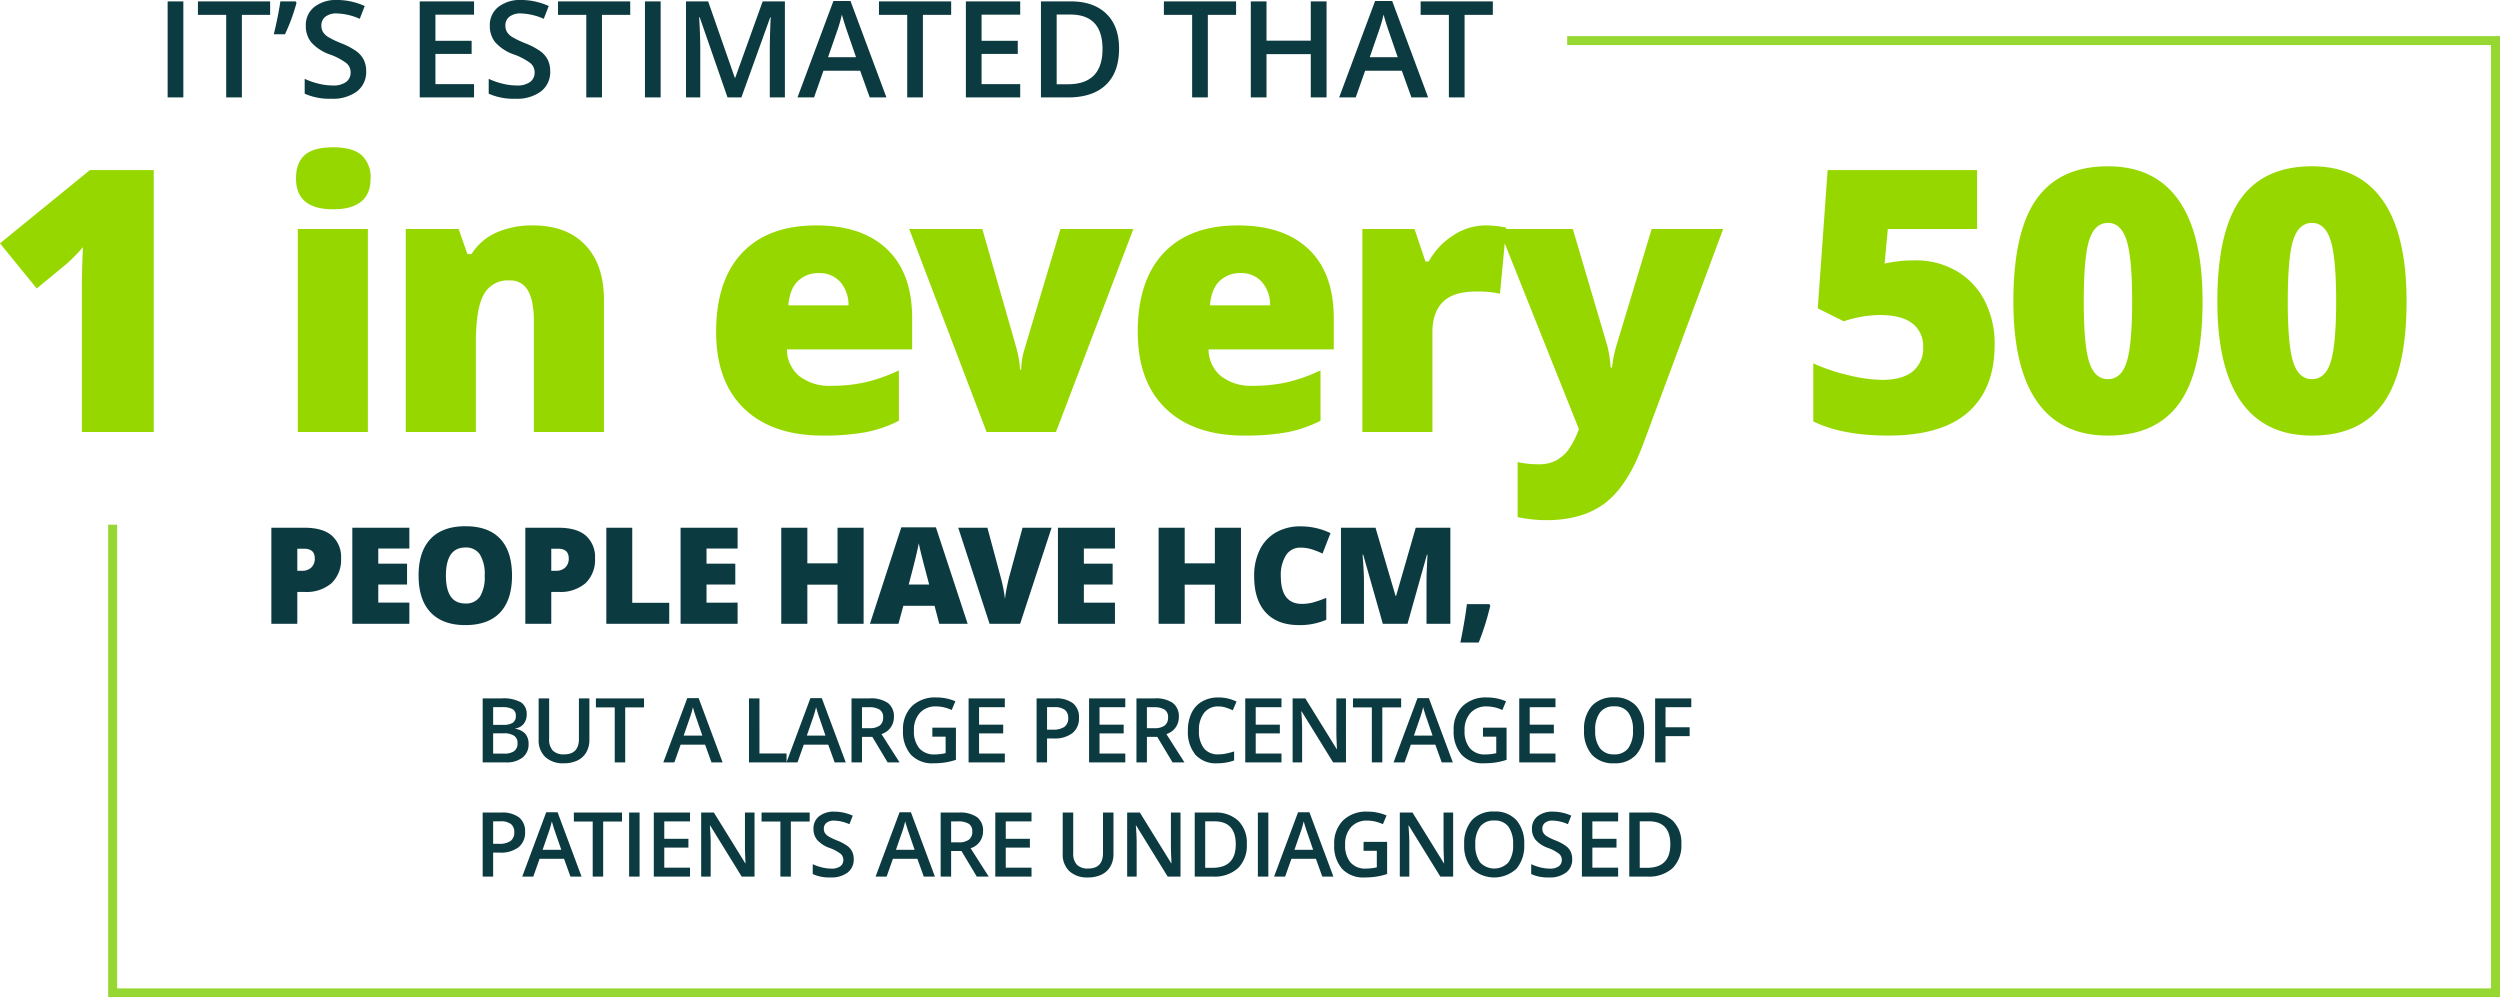
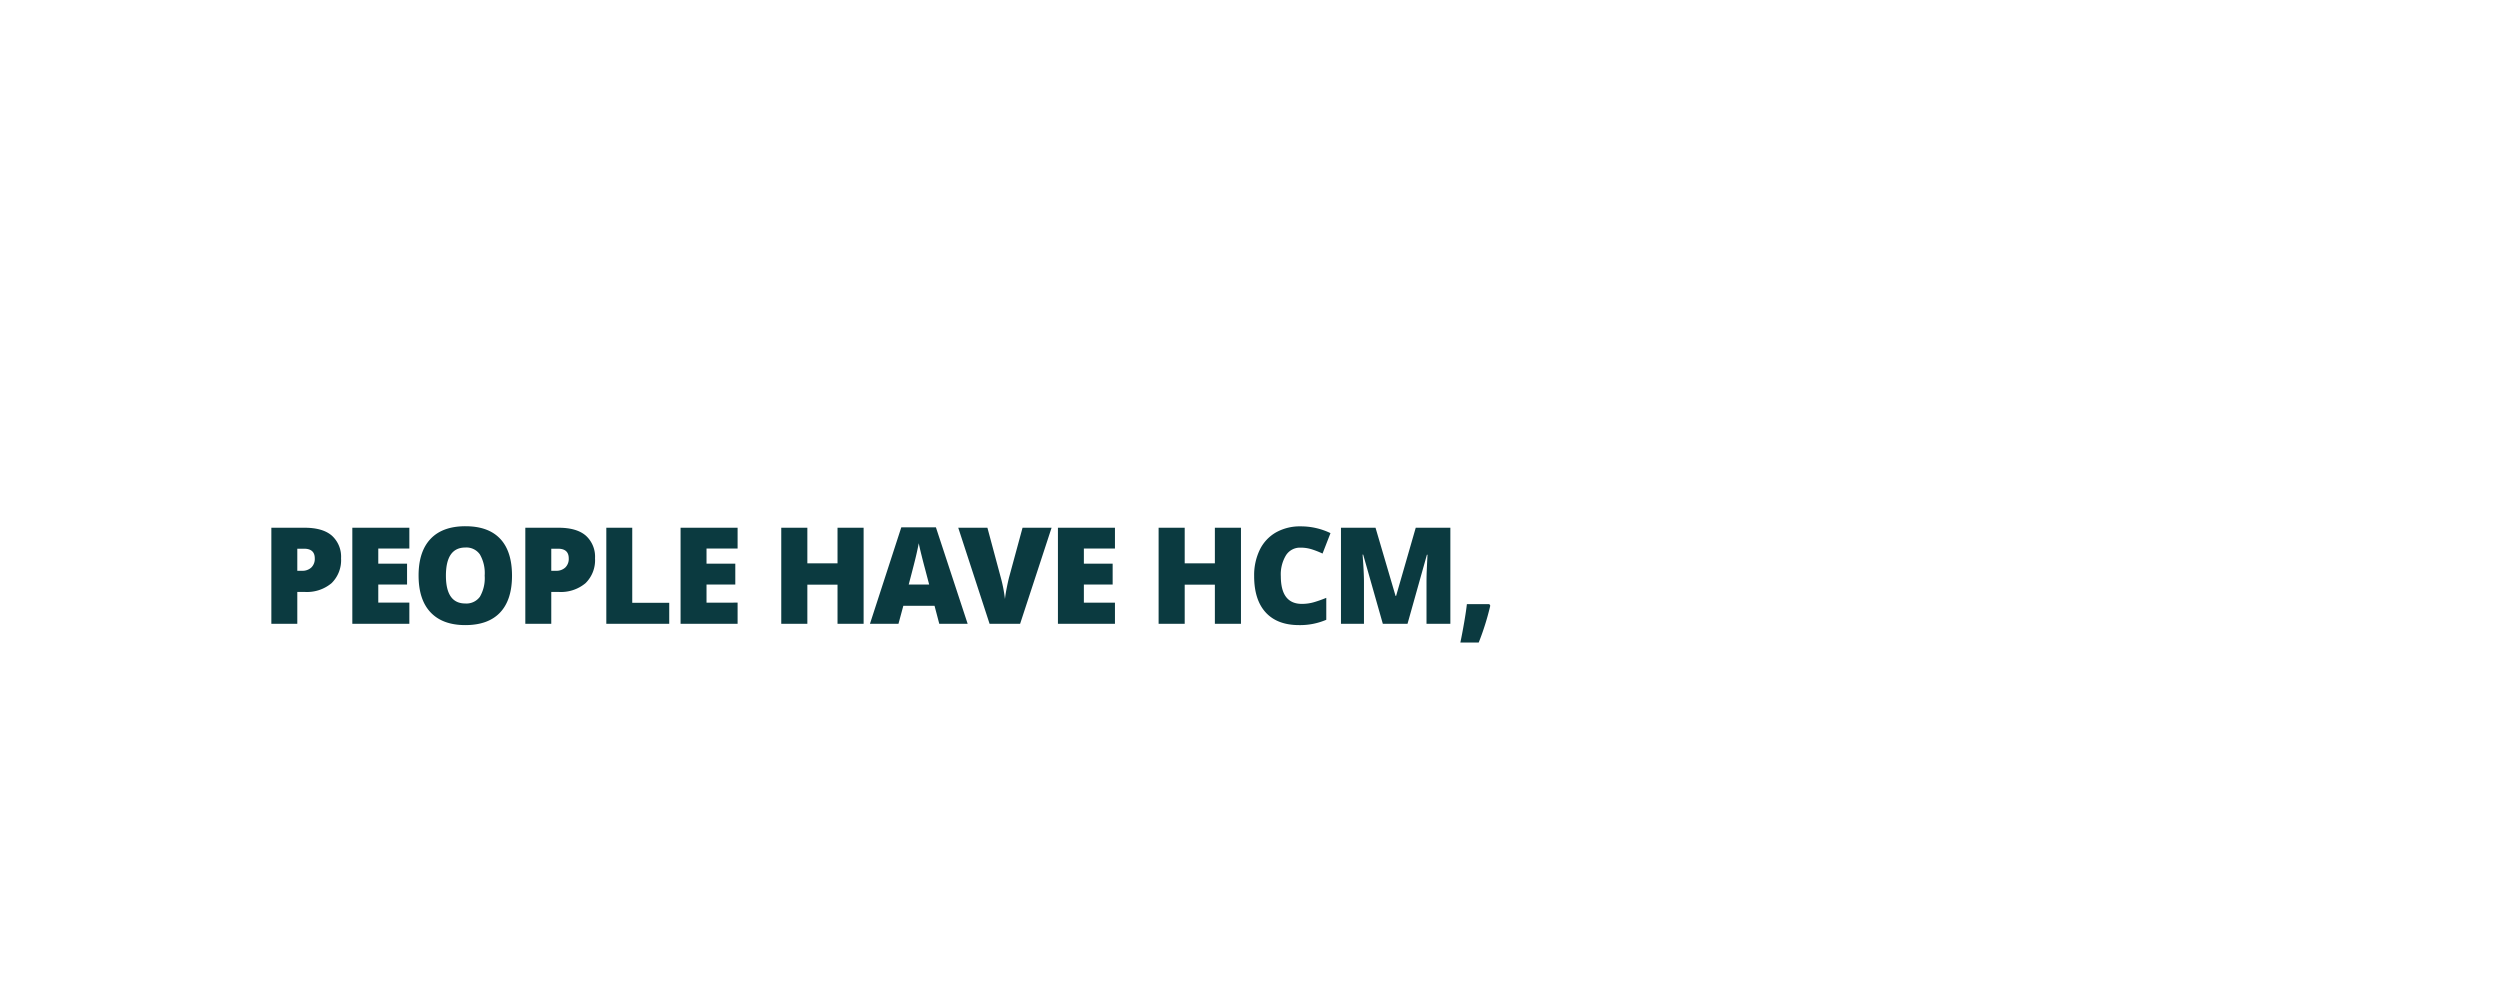
<svg xmlns="http://www.w3.org/2000/svg" width="613.156" height="244.615" viewBox="0 0 613.156 244.615">
  <g id="text-hcm-stat" transform="translate(-864.137 -1550.417)">
-     <path id="Copy" d="M41.4,0H23.774V-34.014q0-6.2.264-11.338A37.688,37.688,0,0,1,20-41.221L12.7-35.2,3.691-46.274,25.752-64.248H41.4Zm52.52,0H76.734V-49.79H93.916ZM76.294-62.183q0-3.867,2.153-5.757t6.943-1.89q4.79,0,6.987,1.934a7.207,7.207,0,0,1,2.2,5.713q0,7.559-9.185,7.559Q76.294-54.624,76.294-62.183ZM134.634,0V-27.158q0-4.966-1.428-7.493a4.881,4.881,0,0,0-4.592-2.527,6.646,6.646,0,0,0-6.284,3.472Q120.4-30.234,120.4-21.8V0H103.213V-49.79h12.964l2.153,6.152h1.011a13.613,13.613,0,0,1,6.086-5.273,21.508,21.508,0,0,1,8.943-1.758q8.262,0,12.854,4.79t4.592,13.491V0Zm70.889.879q-12.437,0-19.314-6.614t-6.877-18.831q0-12.612,6.372-19.358T203.9-50.669q11.25,0,17.38,5.867t6.13,16.9v7.646H196.69a8.522,8.522,0,0,0,3.054,6.548,11.967,11.967,0,0,0,7.844,2.373,37.878,37.878,0,0,0,8.328-.857,41.252,41.252,0,0,0,8.24-2.922V-2.769a30.316,30.316,0,0,1-8.35,2.856A57.779,57.779,0,0,1,205.523.879Zm-1.011-39.858a7.145,7.145,0,0,0-5.076,1.912q-2.043,1.912-2.4,6h14.766a8.562,8.562,0,0,0-2.043-5.757A6.745,6.745,0,0,0,204.513-38.979ZM245.67,0,226.686-49.79h17.93l8.438,29.443q.044.22.176.747t.264,1.252q.132.725.242,1.538a11.363,11.363,0,0,1,.11,1.516h.308a17.629,17.629,0,0,1,.791-4.966l8.833-29.531h17.886L262.677,0Zm63.262.879q-12.437,0-19.314-6.614t-6.877-18.831q0-12.612,6.372-19.358t18.193-6.746q11.25,0,17.38,5.867t6.13,16.9v7.646H300.1a8.522,8.522,0,0,0,3.054,6.548A11.967,11.967,0,0,0,311-11.338a37.878,37.878,0,0,0,8.328-.857,41.252,41.252,0,0,0,8.24-2.922V-2.769a30.316,30.316,0,0,1-8.35,2.856A57.779,57.779,0,0,1,308.932.879Zm-1.011-39.858a7.145,7.145,0,0,0-5.076,1.912q-2.043,1.912-2.4,6h14.766a8.562,8.562,0,0,0-2.043-5.757A6.745,6.745,0,0,0,307.921-38.979Zm59.966-11.689a24.861,24.861,0,0,1,4.263.352l.967.176-1.538,16.216a25.277,25.277,0,0,0-5.845-.527q-5.625,0-8.174,2.571t-2.549,7.4V0H337.829V-49.79h12.788l2.681,7.954h.835a17.206,17.206,0,0,1,6-6.394A14.358,14.358,0,0,1,367.887-50.669Zm3.452.879h18.105l8.438,28.564a28.025,28.025,0,0,1,.835,5.405h.352a29.924,29.924,0,0,1,1.055-5.317l8.657-28.652h17.534L406.628,3.164q-3.779,10.107-9.294,14.282t-14.392,4.175a34.592,34.592,0,0,1-7.031-.747V7.383a24.2,24.2,0,0,0,5.317.527,8.65,8.65,0,0,0,4-.879,9.1,9.1,0,0,0,2.988-2.483A21.824,21.824,0,0,0,390.939-.7ZM473.474-42.1a19.656,19.656,0,0,1,10,2.571,17.781,17.781,0,0,1,6.943,7.273A22.9,22.9,0,0,1,492.9-21.4q0,10.767-6.482,16.523T466.794.879q-11.25,0-18.369-3.472V-16.831a46.237,46.237,0,0,0,8.635,2.9,36.683,36.683,0,0,0,8.284,1.143q4.834,0,7.427-2.043a7.227,7.227,0,0,0,2.593-6.042,6.9,6.9,0,0,0-2.637-5.757q-2.637-2.065-8-2.065a28.767,28.767,0,0,0-8.833,1.538l-6.372-3.164,2.417-33.926h36.65V-49.79H466.706l-.791,8.481a39.352,39.352,0,0,1,4.878-.725Q472.243-42.1,473.474-42.1ZM543.9-32.036q0,17.051-5.713,24.983T520.7.879q-11.514,0-17.358-8.284t-5.845-24.631q0-17.139,5.713-25.137t17.49-8q11.47,0,17.336,8.328T543.9-32.036Zm-29.136,0q0,10.9,1.362,14.985t4.57,4.087q3.252,0,4.592-4.219t1.34-14.854q0-10.679-1.362-14.963t-4.57-4.285q-3.208,0-4.57,4.131T514.763-32.036Zm79.17,0q0,17.051-5.713,24.983T570.73.879q-11.514,0-17.358-8.284t-5.845-24.631q0-17.139,5.713-25.137t17.49-8q11.47,0,17.336,8.328T593.933-32.036Zm-29.136,0q0,10.9,1.362,14.985t4.57,4.087q3.252,0,4.592-4.219t1.34-14.854q0-10.679-1.362-14.963t-4.57-4.285q-3.208,0-4.57,4.131T564.8-32.036Z" transform="translate(860.445 1656.373)" fill="#97d700" />
-     <path id="Copy-2" data-name="Copy" d="M3.11,0V-23.558H6.961V0ZM21.318,0H17.467V-20.254H10.538v-3.3H28.247v3.3H21.318ZM34.482-23.558l.242.354a46.764,46.764,0,0,1-2.836,7.718H29.149q1.112-4.657,1.611-8.073ZM51.8-6.4a5.929,5.929,0,0,1-2.272,4.931A9.888,9.888,0,0,1,43.264.322,14.956,14.956,0,0,1,36.722-.918V-4.56a17.781,17.781,0,0,0,3.424,1.192,14.518,14.518,0,0,0,3.376.435A5.37,5.37,0,0,0,46.9-3.8a2.837,2.837,0,0,0,1.088-2.336,2.928,2.928,0,0,0-1-2.24,15.04,15.04,0,0,0-4.125-2.175,10.912,10.912,0,0,1-4.544-2.981A6.307,6.307,0,0,1,37-17.563,5.642,5.642,0,0,1,39.091-22.2,8.689,8.689,0,0,1,44.714-23.9a16.523,16.523,0,0,1,6.735,1.482l-1.225,3.142a14.715,14.715,0,0,0-5.607-1.321,4.3,4.3,0,0,0-2.836.814,2.673,2.673,0,0,0-.967,2.151,3.028,3.028,0,0,0,.387,1.571,3.95,3.95,0,0,0,1.273,1.233,21.532,21.532,0,0,0,3.19,1.531,17.457,17.457,0,0,1,3.8,2.014A5.924,5.924,0,0,1,51.24-9.168,6.349,6.349,0,0,1,51.8-6.4ZM78.262,0H64.937V-23.558H78.262V-20.3H68.788v6.413h8.878v3.223H68.788v7.4h9.475ZM96.938-6.4a5.929,5.929,0,0,1-2.272,4.931A9.888,9.888,0,0,1,88.4.322,14.956,14.956,0,0,1,81.855-.918V-4.56A17.781,17.781,0,0,0,85.28-3.368a14.518,14.518,0,0,0,3.376.435,5.37,5.37,0,0,0,3.376-.87,2.837,2.837,0,0,0,1.088-2.336,2.928,2.928,0,0,0-1-2.24,15.04,15.04,0,0,0-4.125-2.175,10.912,10.912,0,0,1-4.544-2.981,6.307,6.307,0,0,1-1.321-4.028A5.642,5.642,0,0,1,84.224-22.2,8.689,8.689,0,0,1,89.848-23.9a16.523,16.523,0,0,1,6.735,1.482l-1.225,3.142a14.715,14.715,0,0,0-5.607-1.321,4.3,4.3,0,0,0-2.836.814,2.673,2.673,0,0,0-.967,2.151,3.028,3.028,0,0,0,.387,1.571,3.95,3.95,0,0,0,1.273,1.233,21.532,21.532,0,0,0,3.19,1.531,17.457,17.457,0,0,1,3.8,2.014,5.924,5.924,0,0,1,1.772,2.111A6.349,6.349,0,0,1,96.938-6.4Zm12.7,6.4h-3.851V-20.254H98.855v-3.3h17.708v3.3h-6.929Zm10.538,0V-23.558h3.851V0Zm20.254,0L133.6-19.674h-.129q.274,4.383.274,8.218V0h-3.5V-23.558h5.43l6.542,18.74h.1l6.735-18.74h5.446V0h-3.706V-11.65q0-1.756.089-4.576t.153-3.416H150.9L143.827,0Zm34.885,0L172.96-6.542h-9.007L161.648,0h-4.061L166.4-23.654h4.189L179.405,0Zm-3.368-9.861-2.208-6.413q-.242-.645-.669-2.03t-.588-2.03A36.112,36.112,0,0,1,167.208-16l-2.127,6.139ZM188.348,0H184.5V-20.254h-6.929v-3.3h17.708v3.3h-6.929Zm23.864,0H198.886V-23.558h13.326V-20.3h-9.475v6.413h8.878v3.223h-8.878v7.4h9.475Zm24.25-12q0,5.833-3.239,8.919T223.894,0H217.3V-23.558h7.283q5.624,0,8.75,3.029T236.462-12Zm-4.061.129q0-8.459-7.912-8.459h-3.335v17.1h2.739Q232.4-3.239,232.4-11.875ZM258.231,0H254.38V-20.254h-6.929v-3.3H265.16v3.3h-6.929Zm29.117,0h-3.867V-10.619h-10.86V0H268.77V-23.558h3.851v9.636h10.86v-9.636h3.867Zm20.818,0-2.353-6.542h-9.007L294.5,0h-4.061l8.814-23.654h4.189L312.259,0ZM304.8-9.861l-2.208-6.413q-.242-.645-.669-2.03t-.588-2.03A36.112,36.112,0,0,1,300.062-16l-2.127,6.139ZM321.2,0h-3.851V-20.254h-6.929v-3.3h17.708v3.3H321.2Z" transform="translate(902.143 1574.313)" fill="#0b3a40" />
    <path id="Copy-3" data-name="Copy" d="M19.642-16.065a7.89,7.89,0,0,1-2.328,6.1A9.393,9.393,0,0,1,10.7-7.815H8.911V0H2.546V-23.558H10.7q4.463,0,6.7,1.95A6.954,6.954,0,0,1,19.642-16.065ZM8.911-13h1.16a3.169,3.169,0,0,0,2.28-.806,2.924,2.924,0,0,0,.846-2.224q0-2.385-2.643-2.385H8.911ZM36.393,0H22.406V-23.558H36.393v5.108H28.771v3.706h7.058v5.108H28.771v4.447h7.622ZM61.571-11.811q0,5.946-2.917,9.04T50.114.322q-5.543,0-8.5-3.11t-2.957-9.056q0-5.881,2.941-8.983t8.548-3.1q5.624,0,8.524,3.078T61.571-11.811Zm-16.21,0q0,6.832,4.753,6.832A4.087,4.087,0,0,0,53.7-6.639a9.091,9.091,0,0,0,1.168-5.172,9.152,9.152,0,0,0-1.184-5.213,4.04,4.04,0,0,0-3.537-1.684Q45.361-18.708,45.361-11.811Zm36.57-4.254a7.89,7.89,0,0,1-2.328,6.1,9.393,9.393,0,0,1-6.615,2.151H71.2V0H64.835V-23.558h8.153q4.463,0,6.7,1.95A6.954,6.954,0,0,1,81.931-16.065ZM71.2-13h1.16a3.169,3.169,0,0,0,2.28-.806,2.924,2.924,0,0,0,.846-2.224q0-2.385-2.643-2.385H71.2ZM84.7,0V-23.558H91.06V-5.14h9.072V0Zm32.2,0H102.912V-23.558H116.9v5.108h-7.622v3.706h7.058v5.108h-7.058v4.447H116.9Zm30.907,0h-6.4V-9.6h-7.4V0h-6.4V-23.558h6.4v8.733h7.4v-8.733h6.4Zm18.555,0L165.2-4.415h-7.654L156.355,0h-6.993l7.686-23.654h8.492L173.322,0ZM163.88-9.636,162.865-13.5q-.354-1.289-.862-3.335t-.669-2.933q-.145.822-.572,2.707t-1.893,7.428Zm22.906-13.922h7.122L186.19,0H178.7l-7.686-23.558h7.154l3.207,11.94a36.437,36.437,0,0,1,1.1,5.543q.113-1.128.451-2.82t.6-2.659ZM209.45,0H195.464V-23.558H209.45v5.108h-7.622v3.706h7.058v5.108h-7.058v4.447h7.622Zm30.907,0h-6.4V-9.6h-7.4V0h-6.4V-23.558h6.4v8.733h7.4v-8.733h6.4Zm14.592-18.675a4.059,4.059,0,0,0-3.545,1.861,8.987,8.987,0,0,0-1.273,5.132q0,6.8,5.172,6.8a10.593,10.593,0,0,0,3.029-.435,30.307,30.307,0,0,0,2.949-1.047V-.983A16.319,16.319,0,0,1,254.61.322q-5.333,0-8.177-3.094t-2.844-8.943a14.268,14.268,0,0,1,1.378-6.429,9.857,9.857,0,0,1,3.964-4.262,11.971,11.971,0,0,1,6.083-1.49,16.757,16.757,0,0,1,7.3,1.66l-1.95,5.011a21.921,21.921,0,0,0-2.61-1.031A9.123,9.123,0,0,0,254.949-18.675ZM275.148,0,270.33-16.967h-.145q.338,4.334.338,6.735V0h-5.64V-23.558h8.476l4.915,16.726h.129l4.818-16.726h8.492V0h-5.849V-10.329q0-.806.024-1.789t.218-4.818h-.145L281.206,0Zm26.129-4.818.226.371a63.052,63.052,0,0,1-2.836,9.04h-4.5q.467-2.224.943-4.987t.653-4.423Z" transform="translate(928.143 1703.409)" fill="#0b3a40" />
-     <path id="Copy-4" data-name="Copy" d="M2.073-15.705H6.735a8.848,8.848,0,0,1,4.689.945,3.31,3.31,0,0,1,1.445,2.986,3.619,3.619,0,0,1-.709,2.288,3.17,3.17,0,0,1-2.041,1.149v.107A4.053,4.053,0,0,1,12.552-7a3.72,3.72,0,0,1,.779,2.487A4.032,4.032,0,0,1,11.854-1.2,6.354,6.354,0,0,1,7.745,0H2.073ZM4.641-9.217H7.111a4.23,4.23,0,0,0,2.353-.51,1.954,1.954,0,0,0,.741-1.735,1.738,1.738,0,0,0-.8-1.6,5,5,0,0,0-2.541-.494H4.641Zm0,2.084v4.974H7.369A4.016,4.016,0,0,0,9.8-2.777a2.28,2.28,0,0,0,.822-1.95,2.071,2.071,0,0,0-.838-1.815A4.44,4.44,0,0,0,7.24-7.133Zm23.607-8.572V-5.543A6.027,6.027,0,0,1,27.5-2.5,4.975,4.975,0,0,1,25.341-.489a7.5,7.5,0,0,1-3.378.7,6.32,6.32,0,0,1-4.544-1.547A5.6,5.6,0,0,1,15.8-5.586V-15.705h2.578v9.937a3.97,3.97,0,0,0,.9,2.868,3.72,3.72,0,0,0,2.771.924q3.631,0,3.631-3.813v-9.915ZM37.03,0H34.462V-13.5H29.843v-2.2H41.649v2.2H37.03ZM58.193,0,56.625-4.361h-6L49.084,0H46.377l5.876-15.77h2.793L60.922,0ZM55.948-6.574,54.476-10.85q-.161-.43-.446-1.354t-.392-1.354a24.075,24.075,0,0,1-.849,2.89L51.372-6.574ZM67.39,0V-15.705h2.567V-2.2h6.649V0ZM88.4,0,86.828-4.361h-6L79.287,0H76.58l5.876-15.77h2.793L91.125,0ZM86.151-6.574,84.68-10.85q-.161-.43-.446-1.354t-.392-1.354a24.074,24.074,0,0,1-.849,2.89L81.575-6.574ZM95.106-8.4h1.783a4.072,4.072,0,0,0,2.6-.666,2.416,2.416,0,0,0,.806-1.977,2.127,2.127,0,0,0-.87-1.912,4.771,4.771,0,0,0-2.621-.58h-1.7Zm0,2.127V0H92.538V-15.705h4.437a7.289,7.289,0,0,1,4.5,1.139,4.088,4.088,0,0,1,1.461,3.438A4.3,4.3,0,0,1,99.886-6.95L104.323,0H101.4l-3.76-6.273Zm17.258-2.245h5.779V-.634a16.725,16.725,0,0,1-2.723.655,19.277,19.277,0,0,1-2.82.193A7.083,7.083,0,0,1,107.1-1.9a8.5,8.5,0,0,1-1.934-5.957,7.942,7.942,0,0,1,2.181-5.935,8.2,8.2,0,0,1,6-2.143,11.694,11.694,0,0,1,4.662.945l-.9,2.138a9.072,9.072,0,0,0-3.824-.881,5.149,5.149,0,0,0-3.975,1.579,6.112,6.112,0,0,0-1.461,4.318,6.447,6.447,0,0,0,1.316,4.377,4.771,4.771,0,0,0,3.787,1.5,12.445,12.445,0,0,0,2.664-.312v-4.05h-3.255ZM130.137,0h-8.884V-15.705h8.884v2.17h-6.316V-9.26h5.919v2.148h-5.919v4.931h6.316Zm18.188-10.957a4.579,4.579,0,0,1-1.611,3.771,7.1,7.1,0,0,1-4.587,1.311h-1.633V0h-2.567V-15.705h4.522a6.842,6.842,0,0,1,4.41,1.2A4.319,4.319,0,0,1,148.325-10.957Zm-7.831,2.922h1.364a4.888,4.888,0,0,0,2.9-.687,2.5,2.5,0,0,0,.924-2.148,2.438,2.438,0,0,0-.827-2.02,4.085,4.085,0,0,0-2.578-.666h-1.783ZM159.686,0H150.8V-15.705h8.884v2.17h-6.316V-9.26h5.919v2.148h-5.919v4.931h6.316Zm5.3-8.4h1.783a4.072,4.072,0,0,0,2.6-.666,2.416,2.416,0,0,0,.806-1.977,2.127,2.127,0,0,0-.87-1.912,4.771,4.771,0,0,0-2.621-.58h-1.7Zm0,2.127V0H162.42V-15.705h4.437a7.289,7.289,0,0,1,4.5,1.139,4.088,4.088,0,0,1,1.461,3.438,4.3,4.3,0,0,1-3.051,4.179L174.2,0h-2.922l-3.76-6.273ZM182.5-13.729a4.232,4.232,0,0,0-3.48,1.568,6.7,6.7,0,0,0-1.268,4.329,6.749,6.749,0,0,0,1.219,4.372A4.306,4.306,0,0,0,182.5-1.977a9.272,9.272,0,0,0,1.934-.2q.935-.2,1.944-.51v2.2a11.788,11.788,0,0,1-4.189.7,6.7,6.7,0,0,1-5.3-2.089,8.741,8.741,0,0,1-1.848-5.978,9.66,9.66,0,0,1,.9-4.286,6.4,6.4,0,0,1,2.594-2.814,7.847,7.847,0,0,1,3.985-.978,9.89,9.89,0,0,1,4.447,1.01l-.924,2.138a13.793,13.793,0,0,0-1.681-.661A6.057,6.057,0,0,0,182.5-13.729ZM197.989,0h-8.884V-15.705h8.884v2.17h-6.316V-9.26h5.919v2.148h-5.919v4.931h6.316Zm15.819,0H210.66l-7.724-12.515h-.086l.054.7q.15,2,.15,3.652V0h-2.331V-15.705h3.115l7.7,12.45h.064q-.021-.247-.086-1.8t-.064-2.422v-8.229h2.353Zm8.911,0h-2.567V-13.5h-4.619v-2.2h11.806v2.2h-4.619Zm14.572,0-1.568-4.361h-6L228.182,0h-2.707l5.876-15.77h2.793L240.02,0Zm-2.245-6.574-1.472-4.275q-.161-.43-.446-1.354t-.392-1.354a24.076,24.076,0,0,1-.849,2.89L230.47-6.574Zm12.37-1.944H253.2V-.634a16.725,16.725,0,0,1-2.723.655,19.277,19.277,0,0,1-2.82.193,7.083,7.083,0,0,1-5.5-2.111,8.5,8.5,0,0,1-1.934-5.957,7.942,7.942,0,0,1,2.181-5.935,8.2,8.2,0,0,1,6-2.143,11.694,11.694,0,0,1,4.662.945l-.9,2.138a9.072,9.072,0,0,0-3.824-.881,5.149,5.149,0,0,0-3.975,1.579A6.112,6.112,0,0,0,242.9-7.831a6.447,6.447,0,0,0,1.316,4.377,4.771,4.771,0,0,0,3.787,1.5,12.445,12.445,0,0,0,2.664-.312v-4.05h-3.255ZM265.19,0h-8.884V-15.705h8.884v2.17h-6.316V-9.26h5.919v2.148h-5.919v4.931h6.316Zm21.733-7.874a8.591,8.591,0,0,1-1.917,5.962,6.935,6.935,0,0,1-5.43,2.127A6.983,6.983,0,0,1,274.112-1.9a8.644,8.644,0,0,1-1.907-6,8.51,8.51,0,0,1,1.917-5.973,7.065,7.065,0,0,1,5.473-2.084,6.922,6.922,0,0,1,5.414,2.116A8.582,8.582,0,0,1,286.923-7.874Zm-11.988,0a7.042,7.042,0,0,0,1.171,4.4,4.134,4.134,0,0,0,3.47,1.5,4.126,4.126,0,0,0,3.454-1.482,7.055,7.055,0,0,0,1.166-4.415,7.07,7.07,0,0,0-1.155-4.383A4.083,4.083,0,0,0,279.6-13.75a4.168,4.168,0,0,0-3.486,1.493A6.974,6.974,0,0,0,274.934-7.874ZM292.181,0h-2.546V-15.705H298.5v2.17h-6.316v4.909H298.1v2.181h-5.919ZM12.472,17.043a4.579,4.579,0,0,1-1.611,3.771,7.1,7.1,0,0,1-4.587,1.311H4.641V28H2.073V12.295H6.6a6.842,6.842,0,0,1,4.41,1.2A4.319,4.319,0,0,1,12.472,17.043ZM4.641,19.965H6a4.888,4.888,0,0,0,2.9-.687,2.5,2.5,0,0,0,.924-2.148A2.438,2.438,0,0,0,9,15.109a4.085,4.085,0,0,0-2.578-.666H4.641ZM23.6,28l-1.568-4.361h-6L14.486,28H11.779l5.876-15.77h2.793L26.324,28Zm-2.245-6.574L19.879,17.15q-.161-.43-.446-1.354t-.392-1.354a24.075,24.075,0,0,1-.849,2.89l-1.418,4.093ZM31.626,28H29.059V14.5H24.44v-2.2H36.245v2.2H31.626Zm6.365,0V12.295h2.567V28Zm14.938,0H44.046V12.295h8.884v2.17H46.613V18.74h5.919v2.148H46.613v4.931h6.316Zm15.819,0H65.6L57.877,15.485h-.086l.054.7q.15,2,.15,3.652V28H55.664V12.295h3.115l7.7,12.45h.064q-.021-.247-.086-1.8T66.4,20.523V12.295h2.353Zm8.911,0H75.092V14.5H70.473v-2.2H82.278v2.2H77.659ZM93.08,23.735a3.953,3.953,0,0,1-1.515,3.287,6.592,6.592,0,0,1-4.179,1.192,9.97,9.97,0,0,1-4.361-.827V24.96a11.854,11.854,0,0,0,2.283.795,9.679,9.679,0,0,0,2.25.29,3.58,3.58,0,0,0,2.25-.58,1.892,1.892,0,0,0,.725-1.558,1.952,1.952,0,0,0-.666-1.493,10.027,10.027,0,0,0-2.75-1.45,7.275,7.275,0,0,1-3.029-1.987,4.2,4.2,0,0,1-.881-2.686A3.761,3.761,0,0,1,84.6,13.2a5.793,5.793,0,0,1,3.749-1.128,11.015,11.015,0,0,1,4.49.988l-.816,2.095a9.81,9.81,0,0,0-3.738-.881,2.869,2.869,0,0,0-1.891.542,1.782,1.782,0,0,0-.645,1.434,2.019,2.019,0,0,0,.258,1.047,2.633,2.633,0,0,0,.849.822,14.355,14.355,0,0,0,2.127,1.021,11.638,11.638,0,0,1,2.535,1.343A3.949,3.949,0,0,1,92.7,21.888,4.233,4.233,0,0,1,93.08,23.735ZM110.258,28l-1.568-4.361h-6L101.149,28H98.442l5.876-15.77h2.793L112.987,28Zm-2.245-6.574-1.472-4.275q-.161-.43-.446-1.354t-.392-1.354a24.074,24.074,0,0,1-.849,2.89l-1.418,4.093Zm8.954-1.826h1.783a4.072,4.072,0,0,0,2.6-.666,2.416,2.416,0,0,0,.806-1.977,2.127,2.127,0,0,0-.87-1.912,4.771,4.771,0,0,0-2.621-.58h-1.7Zm0,2.127V28H114.4V12.295h4.437a7.289,7.289,0,0,1,4.5,1.139,4.088,4.088,0,0,1,1.461,3.438,4.3,4.3,0,0,1-3.051,4.179L126.184,28h-2.922l-3.76-6.273ZM136.685,28H127.8V12.295h8.884v2.17h-6.316V18.74h5.919v2.148h-5.919v4.931h6.316Zm20.1-15.705V22.457a6.027,6.027,0,0,1-.747,3.045,4.975,4.975,0,0,1-2.159,2.009,7.5,7.5,0,0,1-3.378.7,6.32,6.32,0,0,1-4.544-1.547,5.6,5.6,0,0,1-1.622-4.254V12.295h2.578v9.937a3.97,3.97,0,0,0,.9,2.868,3.72,3.72,0,0,0,2.771.924q3.631,0,3.631-3.813V12.295ZM173.227,28h-3.147l-7.724-12.515h-.086l.054.7q.15,2,.15,3.652V28h-2.331V12.295h3.115l7.7,12.45h.064q-.021-.247-.086-1.8t-.064-2.422V12.295h2.353Zm16.259-8a7.827,7.827,0,0,1-2.159,5.946A8.672,8.672,0,0,1,181.107,28h-4.394V12.295h4.855a8.034,8.034,0,0,1,5.833,2.02A7.546,7.546,0,0,1,189.486,20Zm-2.707.086q0-5.64-5.274-5.64h-2.224v11.4h1.826Q186.779,25.841,186.779,20.083ZM192.2,28V12.295h2.567V28ZM208,28l-1.568-4.361h-6L198.886,28h-2.707l5.876-15.77h2.793L210.724,28Zm-2.245-6.574-1.472-4.275q-.161-.43-.446-1.354t-.392-1.354a24.076,24.076,0,0,1-.849,2.89l-1.418,4.093Zm12.37-1.944H223.9v7.885a16.725,16.725,0,0,1-2.723.655,19.277,19.277,0,0,1-2.82.193,7.083,7.083,0,0,1-5.5-2.111,8.5,8.5,0,0,1-1.934-5.957,7.942,7.942,0,0,1,2.181-5.935,8.2,8.2,0,0,1,6-2.143,11.694,11.694,0,0,1,4.662.945l-.9,2.138a9.072,9.072,0,0,0-3.824-.881,5.149,5.149,0,0,0-3.975,1.579,6.112,6.112,0,0,0-1.461,4.318,6.447,6.447,0,0,0,1.316,4.377,4.771,4.771,0,0,0,3.787,1.5,12.445,12.445,0,0,0,2.664-.312v-4.05h-3.255ZM240.095,28h-3.147l-7.724-12.515h-.086l.054.7q.15,2,.15,3.652V28h-2.331V12.295h3.115l7.7,12.45h.064q-.021-.247-.086-1.8t-.064-2.422V12.295h2.353Zm17.43-7.874a8.591,8.591,0,0,1-1.917,5.962,8.059,8.059,0,0,1-10.893.016,8.644,8.644,0,0,1-1.907-6,8.51,8.51,0,0,1,1.917-5.973,7.065,7.065,0,0,1,5.473-2.084,6.922,6.922,0,0,1,5.414,2.116A8.582,8.582,0,0,1,257.525,20.126Zm-11.988,0a7.042,7.042,0,0,0,1.171,4.4,4.765,4.765,0,0,0,6.923.016,7.055,7.055,0,0,0,1.166-4.415,7.07,7.07,0,0,0-1.155-4.383A4.083,4.083,0,0,0,250.2,14.25a4.168,4.168,0,0,0-3.486,1.493A6.974,6.974,0,0,0,245.536,20.126Zm23.757,3.609a3.953,3.953,0,0,1-1.515,3.287,6.592,6.592,0,0,1-4.179,1.192,9.97,9.97,0,0,1-4.361-.827V24.96a11.854,11.854,0,0,0,2.283.795,9.679,9.679,0,0,0,2.25.29,3.58,3.58,0,0,0,2.25-.58,1.892,1.892,0,0,0,.725-1.558,1.952,1.952,0,0,0-.666-1.493,10.027,10.027,0,0,0-2.75-1.45,7.275,7.275,0,0,1-3.029-1.987,4.2,4.2,0,0,1-.881-2.686,3.761,3.761,0,0,1,1.4-3.094,5.793,5.793,0,0,1,3.749-1.128,11.015,11.015,0,0,1,4.49.988l-.816,2.095a9.81,9.81,0,0,0-3.738-.881,2.869,2.869,0,0,0-1.891.542,1.782,1.782,0,0,0-.645,1.434,2.019,2.019,0,0,0,.258,1.047,2.633,2.633,0,0,0,.849.822,14.356,14.356,0,0,0,2.127,1.021,11.638,11.638,0,0,1,2.535,1.343,3.949,3.949,0,0,1,1.182,1.407A4.233,4.233,0,0,1,269.293,23.735ZM280.557,28h-8.884V12.295h8.884v2.17h-6.316V18.74h5.919v2.148h-5.919v4.931h6.316Zm15.507-8a7.827,7.827,0,0,1-2.159,5.946A8.672,8.672,0,0,1,287.685,28h-4.394V12.295h4.855a8.033,8.033,0,0,1,5.833,2.02A7.546,7.546,0,0,1,296.064,20Zm-2.707.086q0-5.64-5.274-5.64h-2.224v11.4h1.826Q293.357,25.841,293.357,20.083Z" transform="translate(980.445 1737.409)" fill="#0b3a40" />
-     <path id="Path_3558" data-name="Path 3558" d="M-14578.351-3997.4h227.677v233.561H-14935.1v-114.829" transform="translate(15826.867 5557.771)" fill="none" stroke="#97d731" stroke-width="2.2" />
  </g>
</svg>